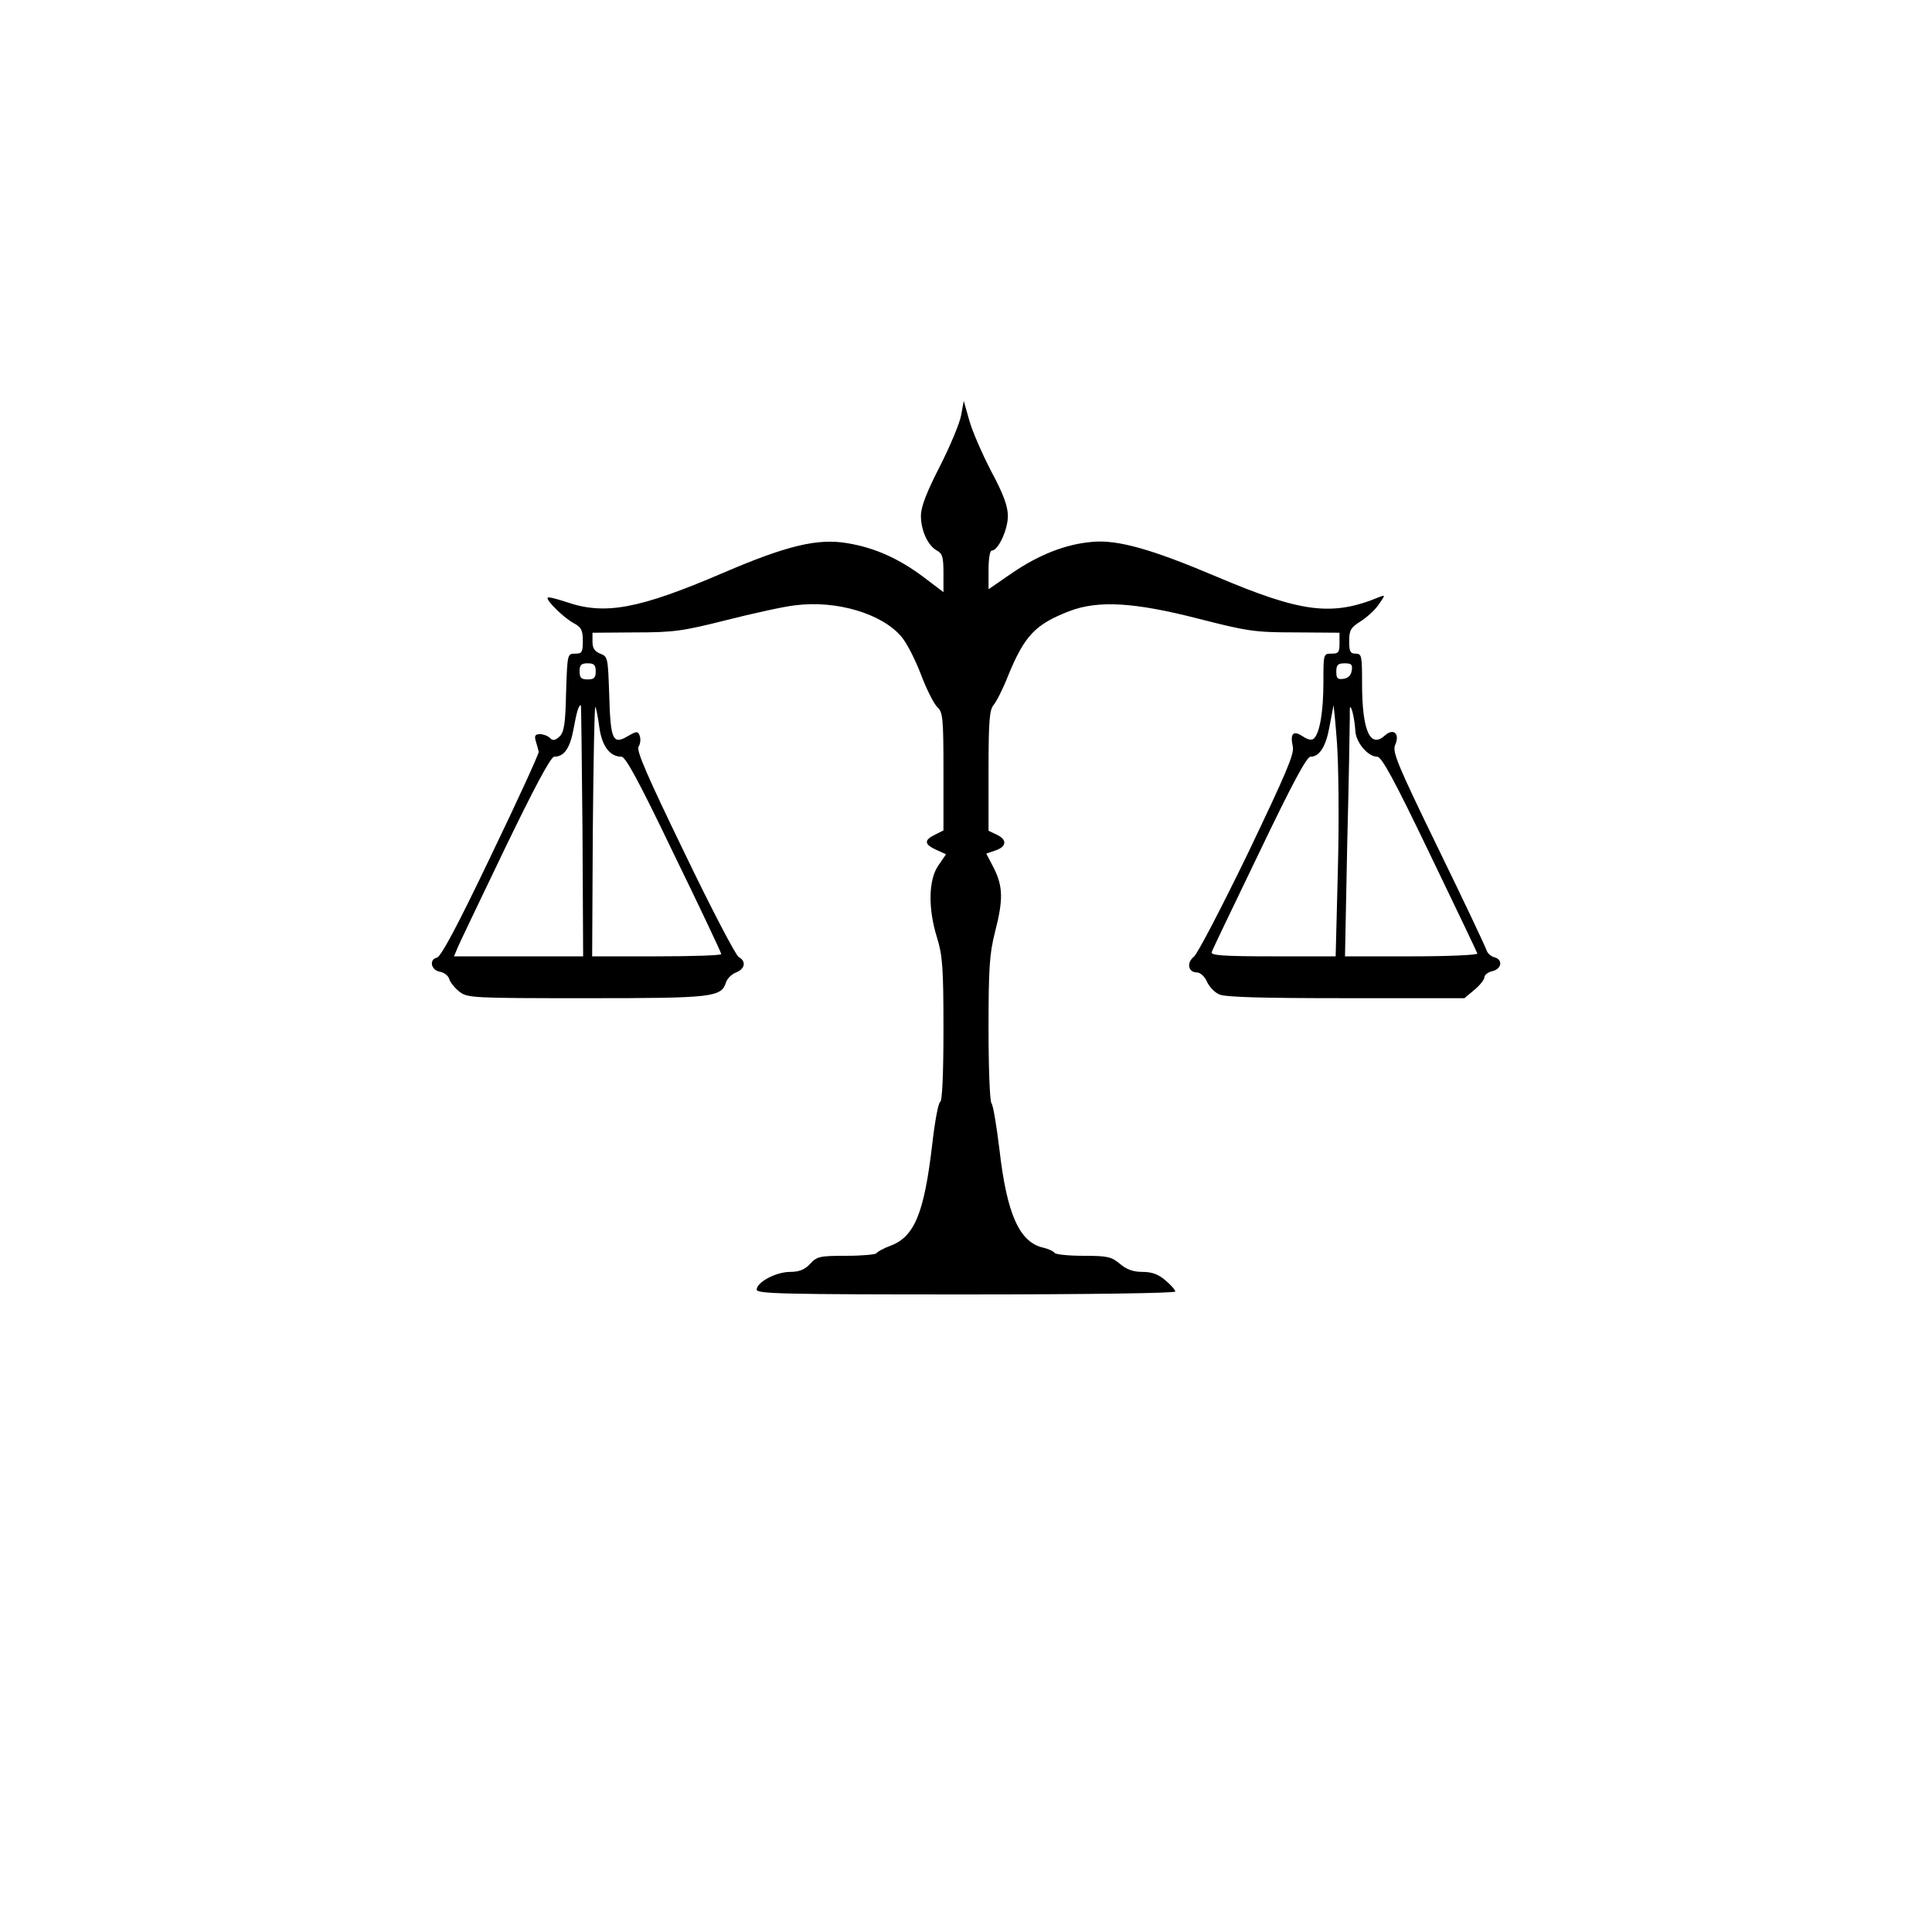
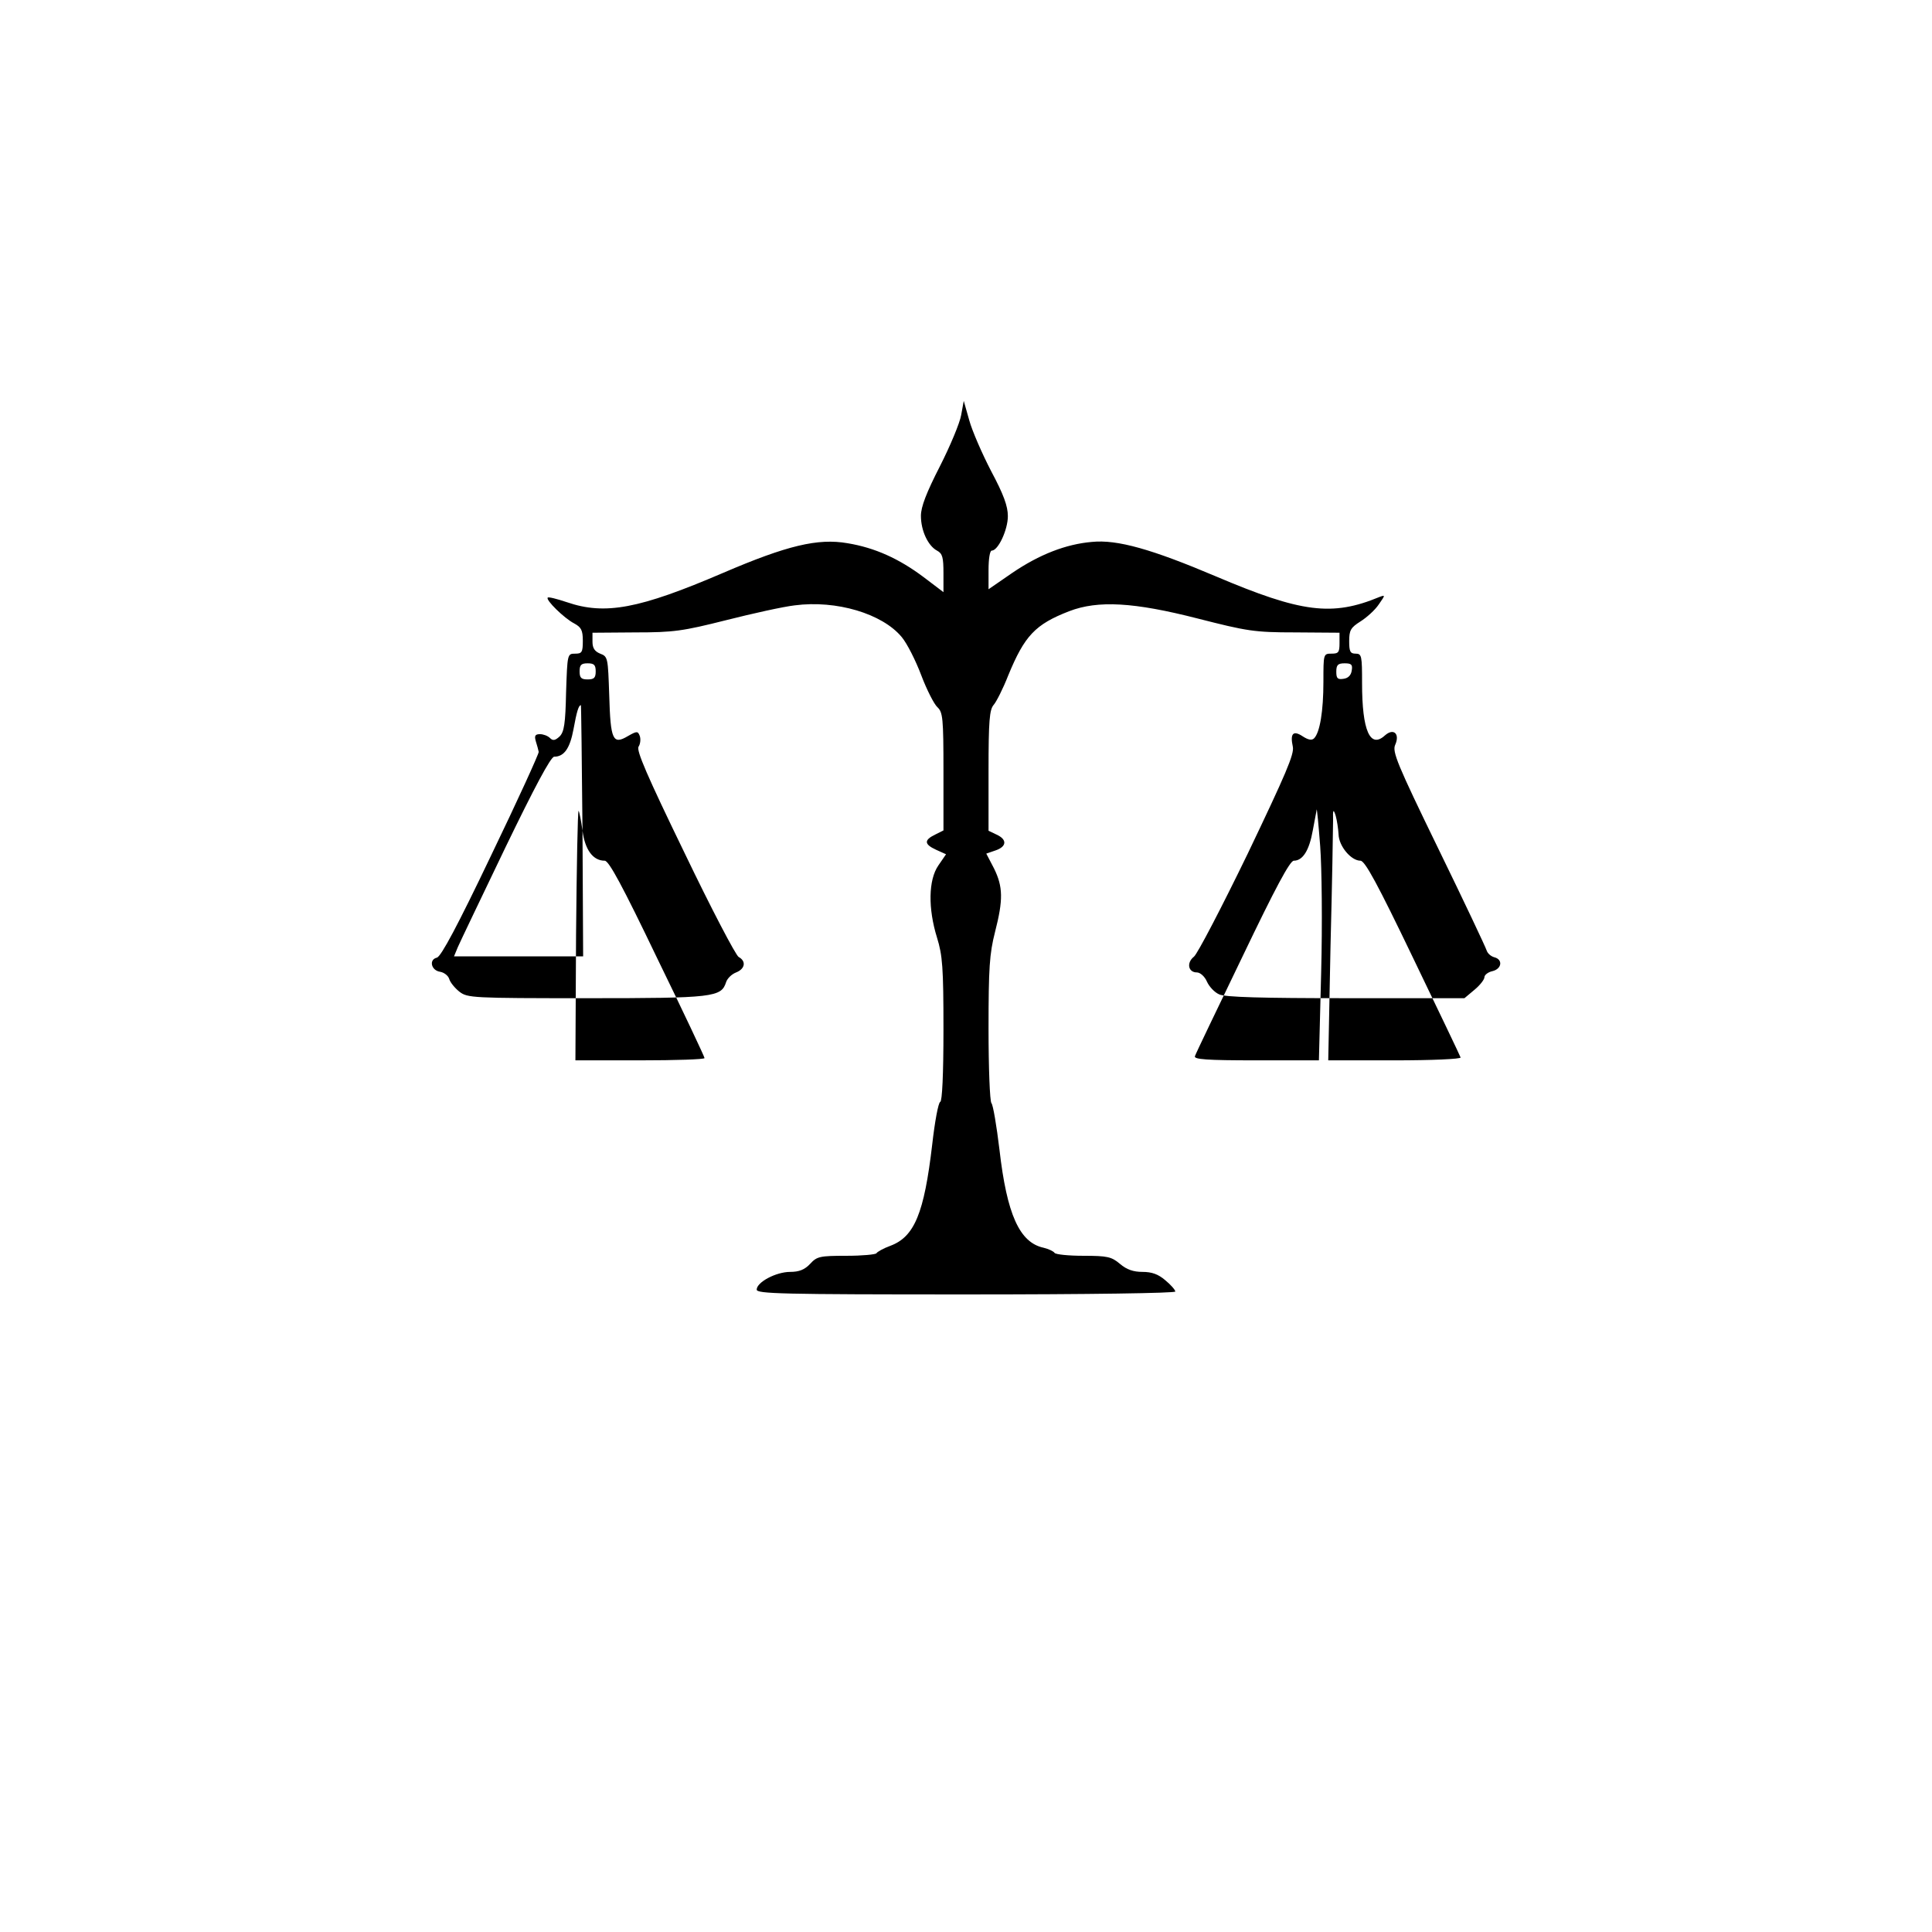
<svg xmlns="http://www.w3.org/2000/svg" preserveAspectRatio="xMidYMid meet" viewBox="0 0 600 600" height="600pt" width="600pt" version="1.0">
  <g stroke="none" fill="#000000" transform="translate(0,600) scale(0.1,-0.1)">
-     <path d="M2985 4711 c-4 -24 -34 -96 -66 -159 -42 -82 -59 -126 -59 -154 0 -46 22 -93 50 -108 17 -9 20 -21 20 -70 l0 -59 -62 47 c-76 57 -151 91 -236 105 -92 16 -188 -7 -386 -92 -261 -112 -367 -132 -486 -91 -30 10 -57 17 -59 14 -7 -7 51 -64 82 -80 22 -12 27 -21 27 -54 0 -36 -3 -40 -24 -40 -24 0 -24 -1 -28 -120 -2 -97 -6 -123 -20 -137 -14 -13 -21 -14 -30 -5 -7 7 -21 12 -31 12 -15 0 -18 -5 -13 -22 4 -13 8 -27 9 -33 1 -5 -65 -150 -148 -322 -104 -218 -155 -313 -168 -317 -26 -6 -18 -40 10 -44 12 -2 25 -12 28 -22 3 -11 18 -29 32 -40 25 -19 39 -20 395 -20 395 0 418 3 433 50 4 12 18 25 31 30 28 11 32 35 8 48 -9 5 -85 150 -168 323 -117 241 -150 318 -143 330 6 9 7 24 4 33 -6 16 -9 16 -37 0 -47 -28 -54 -12 -58 127 -4 116 -4 120 -28 129 -17 7 -24 17 -24 37 l0 28 133 1 c119 0 147 4 282 38 83 21 178 42 213 46 130 17 272 -26 332 -98 17 -20 44 -74 61 -119 17 -45 40 -90 50 -99 17 -16 19 -33 19 -200 l0 -183 -26 -13 c-35 -17 -34 -30 3 -47 l31 -14 -24 -35 c-31 -45 -32 -134 -4 -224 17 -55 20 -92 20 -285 0 -141 -4 -223 -10 -225 -6 -2 -17 -62 -25 -133 -25 -213 -55 -286 -130 -314 -22 -8 -41 -19 -43 -23 -2 -4 -44 -8 -93 -8 -83 0 -92 -2 -113 -25 -17 -18 -34 -25 -62 -25 -44 0 -104 -32 -104 -55 0 -13 76 -15 650 -15 384 0 650 4 650 9 0 5 -14 21 -31 35 -22 19 -42 26 -71 26 -28 0 -49 7 -70 25 -26 22 -39 25 -113 25 -46 0 -86 4 -90 9 -3 5 -18 12 -34 16 -75 16 -114 104 -137 304 -9 75 -20 140 -25 145 -5 6 -9 110 -9 231 0 189 3 233 20 300 26 101 25 141 -3 198 l-24 46 29 10 c35 12 36 34 3 49 l-25 12 0 186 c0 156 3 190 16 205 8 9 29 50 45 91 51 124 84 159 190 200 89 34 200 28 399 -23 153 -39 175 -43 302 -43 l138 -1 0 -32 c0 -29 -3 -33 -25 -33 -25 0 -25 -1 -25 -87 0 -92 -11 -158 -29 -176 -7 -7 -18 -5 -35 6 -30 20 -40 9 -31 -32 5 -23 -22 -85 -140 -332 -81 -167 -156 -311 -167 -320 -24 -19 -18 -49 9 -49 10 0 24 -12 31 -28 7 -16 24 -34 38 -40 17 -9 136 -12 394 -12 l368 0 31 26 c17 14 31 32 31 39 0 7 11 16 25 19 29 7 33 36 6 43 -11 3 -21 12 -24 21 -3 10 -70 152 -150 316 -128 263 -144 302 -134 323 15 34 -5 53 -32 29 -46 -42 -71 15 -71 162 0 85 -1 92 -20 92 -17 0 -20 7 -20 39 0 34 5 42 35 61 19 12 45 35 57 53 20 29 21 30 2 23 -147 -61 -242 -49 -508 64 -198 84 -306 115 -385 107 -81 -7 -163 -39 -247 -96 l-74 -51 0 60 c0 34 4 60 10 60 20 0 50 65 50 107 0 31 -13 67 -52 140 -28 54 -59 125 -68 158 l-17 60 -8 -44z m-1135 -796 c0 -20 -5 -25 -25 -25 -20 0 -25 5 -25 25 0 20 5 25 25 25 20 0 25 -5 25 -25z m2348 3 c-2 -15 -11 -24 -25 -26 -19 -3 -23 1 -23 22 0 21 5 26 26 26 21 0 25 -4 22 -22z m-2389 -498 l2 -390 -200 0 -201 0 12 29 c7 16 74 156 148 310 90 186 140 280 151 281 31 0 49 26 60 85 10 55 16 75 23 75 1 0 3 -175 5 -390z m52 323 c8 -60 33 -93 69 -93 13 0 55 -78 163 -303 81 -166 147 -306 147 -310 0 -4 -90 -7 -201 -7 l-200 0 2 390 c2 214 5 387 8 385 2 -3 8 -31 12 -62z m2294 -440 l-7 -273 -195 0 c-154 0 -194 3 -190 13 2 7 69 146 148 310 102 213 147 297 159 297 28 0 48 32 59 94 6 33 12 62 12 65 1 3 6 -48 11 -114 5 -67 7 -241 3 -392z m54 429 c1 -37 39 -82 68 -82 14 0 53 -72 163 -301 80 -166 147 -306 148 -310 2 -5 -90 -9 -204 -9 l-207 0 7 353 c5 193 8 370 8 392 -1 34 1 37 8 15 4 -14 8 -40 9 -58z" />
+     <path d="M2985 4711 c-4 -24 -34 -96 -66 -159 -42 -82 -59 -126 -59 -154 0 -46 22 -93 50 -108 17 -9 20 -21 20 -70 l0 -59 -62 47 c-76 57 -151 91 -236 105 -92 16 -188 -7 -386 -92 -261 -112 -367 -132 -486 -91 -30 10 -57 17 -59 14 -7 -7 51 -64 82 -80 22 -12 27 -21 27 -54 0 -36 -3 -40 -24 -40 -24 0 -24 -1 -28 -120 -2 -97 -6 -123 -20 -137 -14 -13 -21 -14 -30 -5 -7 7 -21 12 -31 12 -15 0 -18 -5 -13 -22 4 -13 8 -27 9 -33 1 -5 -65 -150 -148 -322 -104 -218 -155 -313 -168 -317 -26 -6 -18 -40 10 -44 12 -2 25 -12 28 -22 3 -11 18 -29 32 -40 25 -19 39 -20 395 -20 395 0 418 3 433 50 4 12 18 25 31 30 28 11 32 35 8 48 -9 5 -85 150 -168 323 -117 241 -150 318 -143 330 6 9 7 24 4 33 -6 16 -9 16 -37 0 -47 -28 -54 -12 -58 127 -4 116 -4 120 -28 129 -17 7 -24 17 -24 37 l0 28 133 1 c119 0 147 4 282 38 83 21 178 42 213 46 130 17 272 -26 332 -98 17 -20 44 -74 61 -119 17 -45 40 -90 50 -99 17 -16 19 -33 19 -200 l0 -183 -26 -13 c-35 -17 -34 -30 3 -47 l31 -14 -24 -35 c-31 -45 -32 -134 -4 -224 17 -55 20 -92 20 -285 0 -141 -4 -223 -10 -225 -6 -2 -17 -62 -25 -133 -25 -213 -55 -286 -130 -314 -22 -8 -41 -19 -43 -23 -2 -4 -44 -8 -93 -8 -83 0 -92 -2 -113 -25 -17 -18 -34 -25 -62 -25 -44 0 -104 -32 -104 -55 0 -13 76 -15 650 -15 384 0 650 4 650 9 0 5 -14 21 -31 35 -22 19 -42 26 -71 26 -28 0 -49 7 -70 25 -26 22 -39 25 -113 25 -46 0 -86 4 -90 9 -3 5 -18 12 -34 16 -75 16 -114 104 -137 304 -9 75 -20 140 -25 145 -5 6 -9 110 -9 231 0 189 3 233 20 300 26 101 25 141 -3 198 l-24 46 29 10 c35 12 36 34 3 49 l-25 12 0 186 c0 156 3 190 16 205 8 9 29 50 45 91 51 124 84 159 190 200 89 34 200 28 399 -23 153 -39 175 -43 302 -43 l138 -1 0 -32 c0 -29 -3 -33 -25 -33 -25 0 -25 -1 -25 -87 0 -92 -11 -158 -29 -176 -7 -7 -18 -5 -35 6 -30 20 -40 9 -31 -32 5 -23 -22 -85 -140 -332 -81 -167 -156 -311 -167 -320 -24 -19 -18 -49 9 -49 10 0 24 -12 31 -28 7 -16 24 -34 38 -40 17 -9 136 -12 394 -12 l368 0 31 26 c17 14 31 32 31 39 0 7 11 16 25 19 29 7 33 36 6 43 -11 3 -21 12 -24 21 -3 10 -70 152 -150 316 -128 263 -144 302 -134 323 15 34 -5 53 -32 29 -46 -42 -71 15 -71 162 0 85 -1 92 -20 92 -17 0 -20 7 -20 39 0 34 5 42 35 61 19 12 45 35 57 53 20 29 21 30 2 23 -147 -61 -242 -49 -508 64 -198 84 -306 115 -385 107 -81 -7 -163 -39 -247 -96 l-74 -51 0 60 c0 34 4 60 10 60 20 0 50 65 50 107 0 31 -13 67 -52 140 -28 54 -59 125 -68 158 l-17 60 -8 -44z m-1135 -796 c0 -20 -5 -25 -25 -25 -20 0 -25 5 -25 25 0 20 5 25 25 25 20 0 25 -5 25 -25z m2348 3 c-2 -15 -11 -24 -25 -26 -19 -3 -23 1 -23 22 0 21 5 26 26 26 21 0 25 -4 22 -22z m-2389 -498 l2 -390 -200 0 -201 0 12 29 c7 16 74 156 148 310 90 186 140 280 151 281 31 0 49 26 60 85 10 55 16 75 23 75 1 0 3 -175 5 -390z c8 -60 33 -93 69 -93 13 0 55 -78 163 -303 81 -166 147 -306 147 -310 0 -4 -90 -7 -201 -7 l-200 0 2 390 c2 214 5 387 8 385 2 -3 8 -31 12 -62z m2294 -440 l-7 -273 -195 0 c-154 0 -194 3 -190 13 2 7 69 146 148 310 102 213 147 297 159 297 28 0 48 32 59 94 6 33 12 62 12 65 1 3 6 -48 11 -114 5 -67 7 -241 3 -392z m54 429 c1 -37 39 -82 68 -82 14 0 53 -72 163 -301 80 -166 147 -306 148 -310 2 -5 -90 -9 -204 -9 l-207 0 7 353 c5 193 8 370 8 392 -1 34 1 37 8 15 4 -14 8 -40 9 -58z" />
  </g>
</svg>